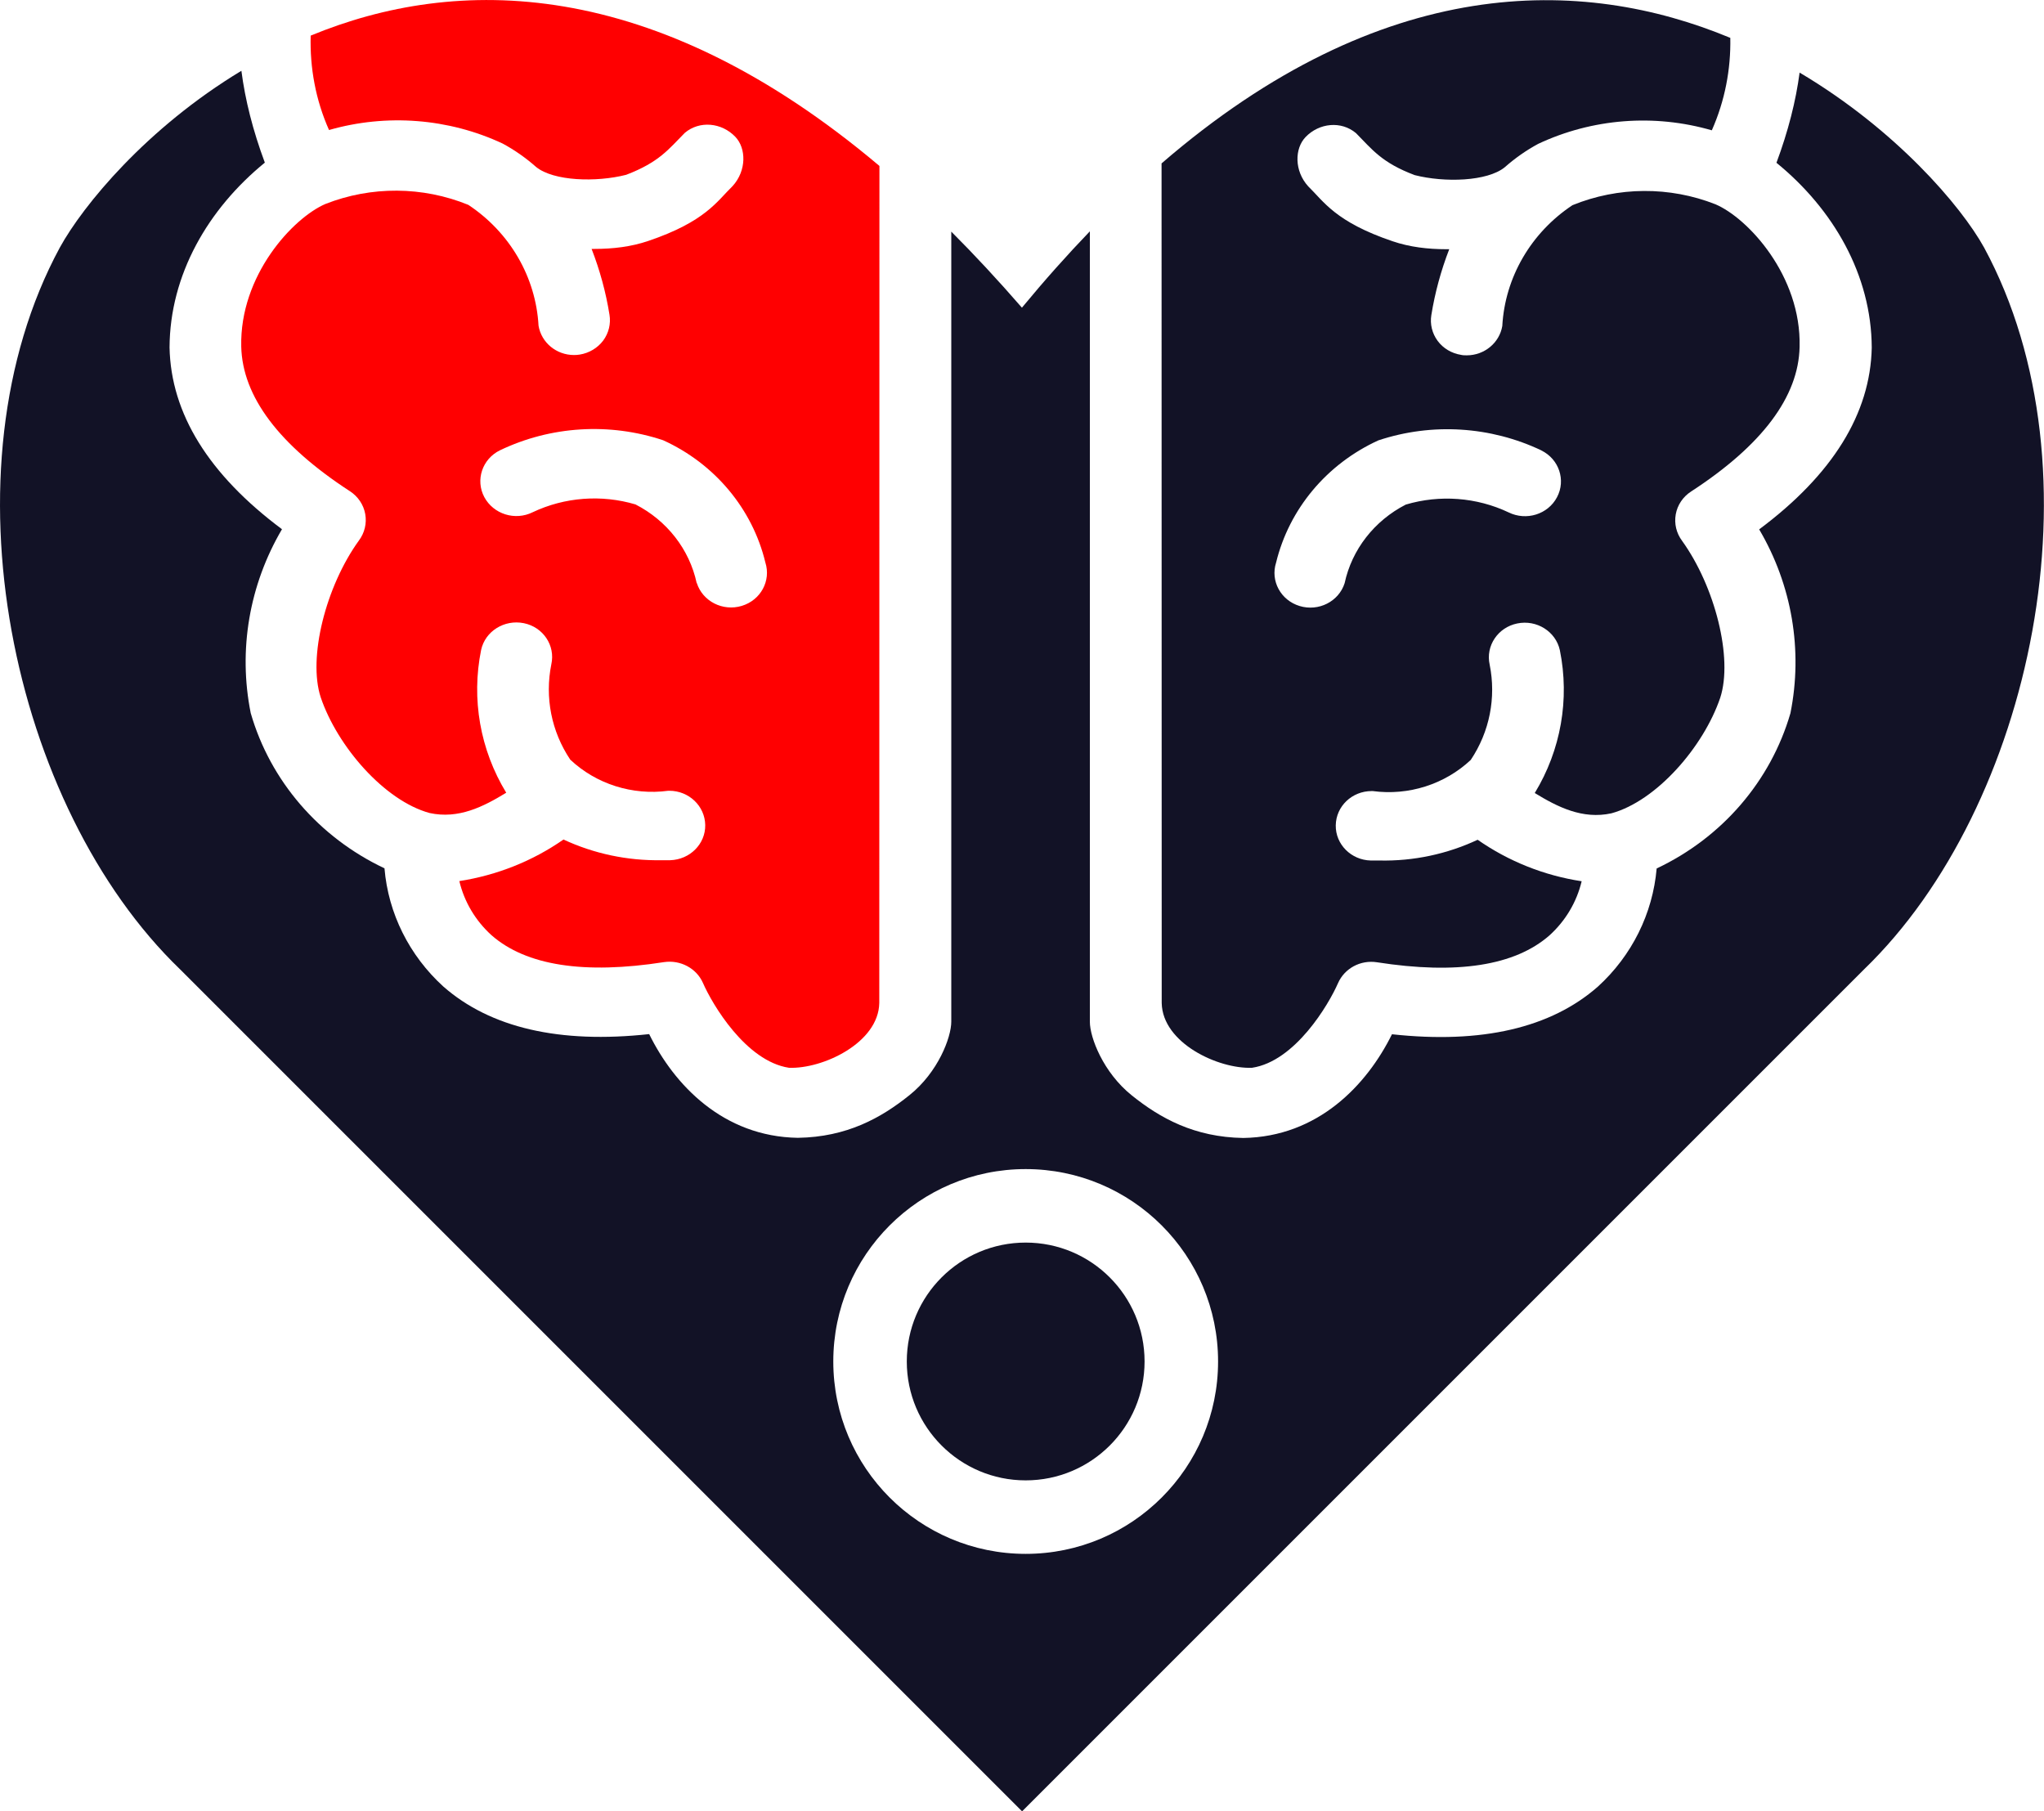
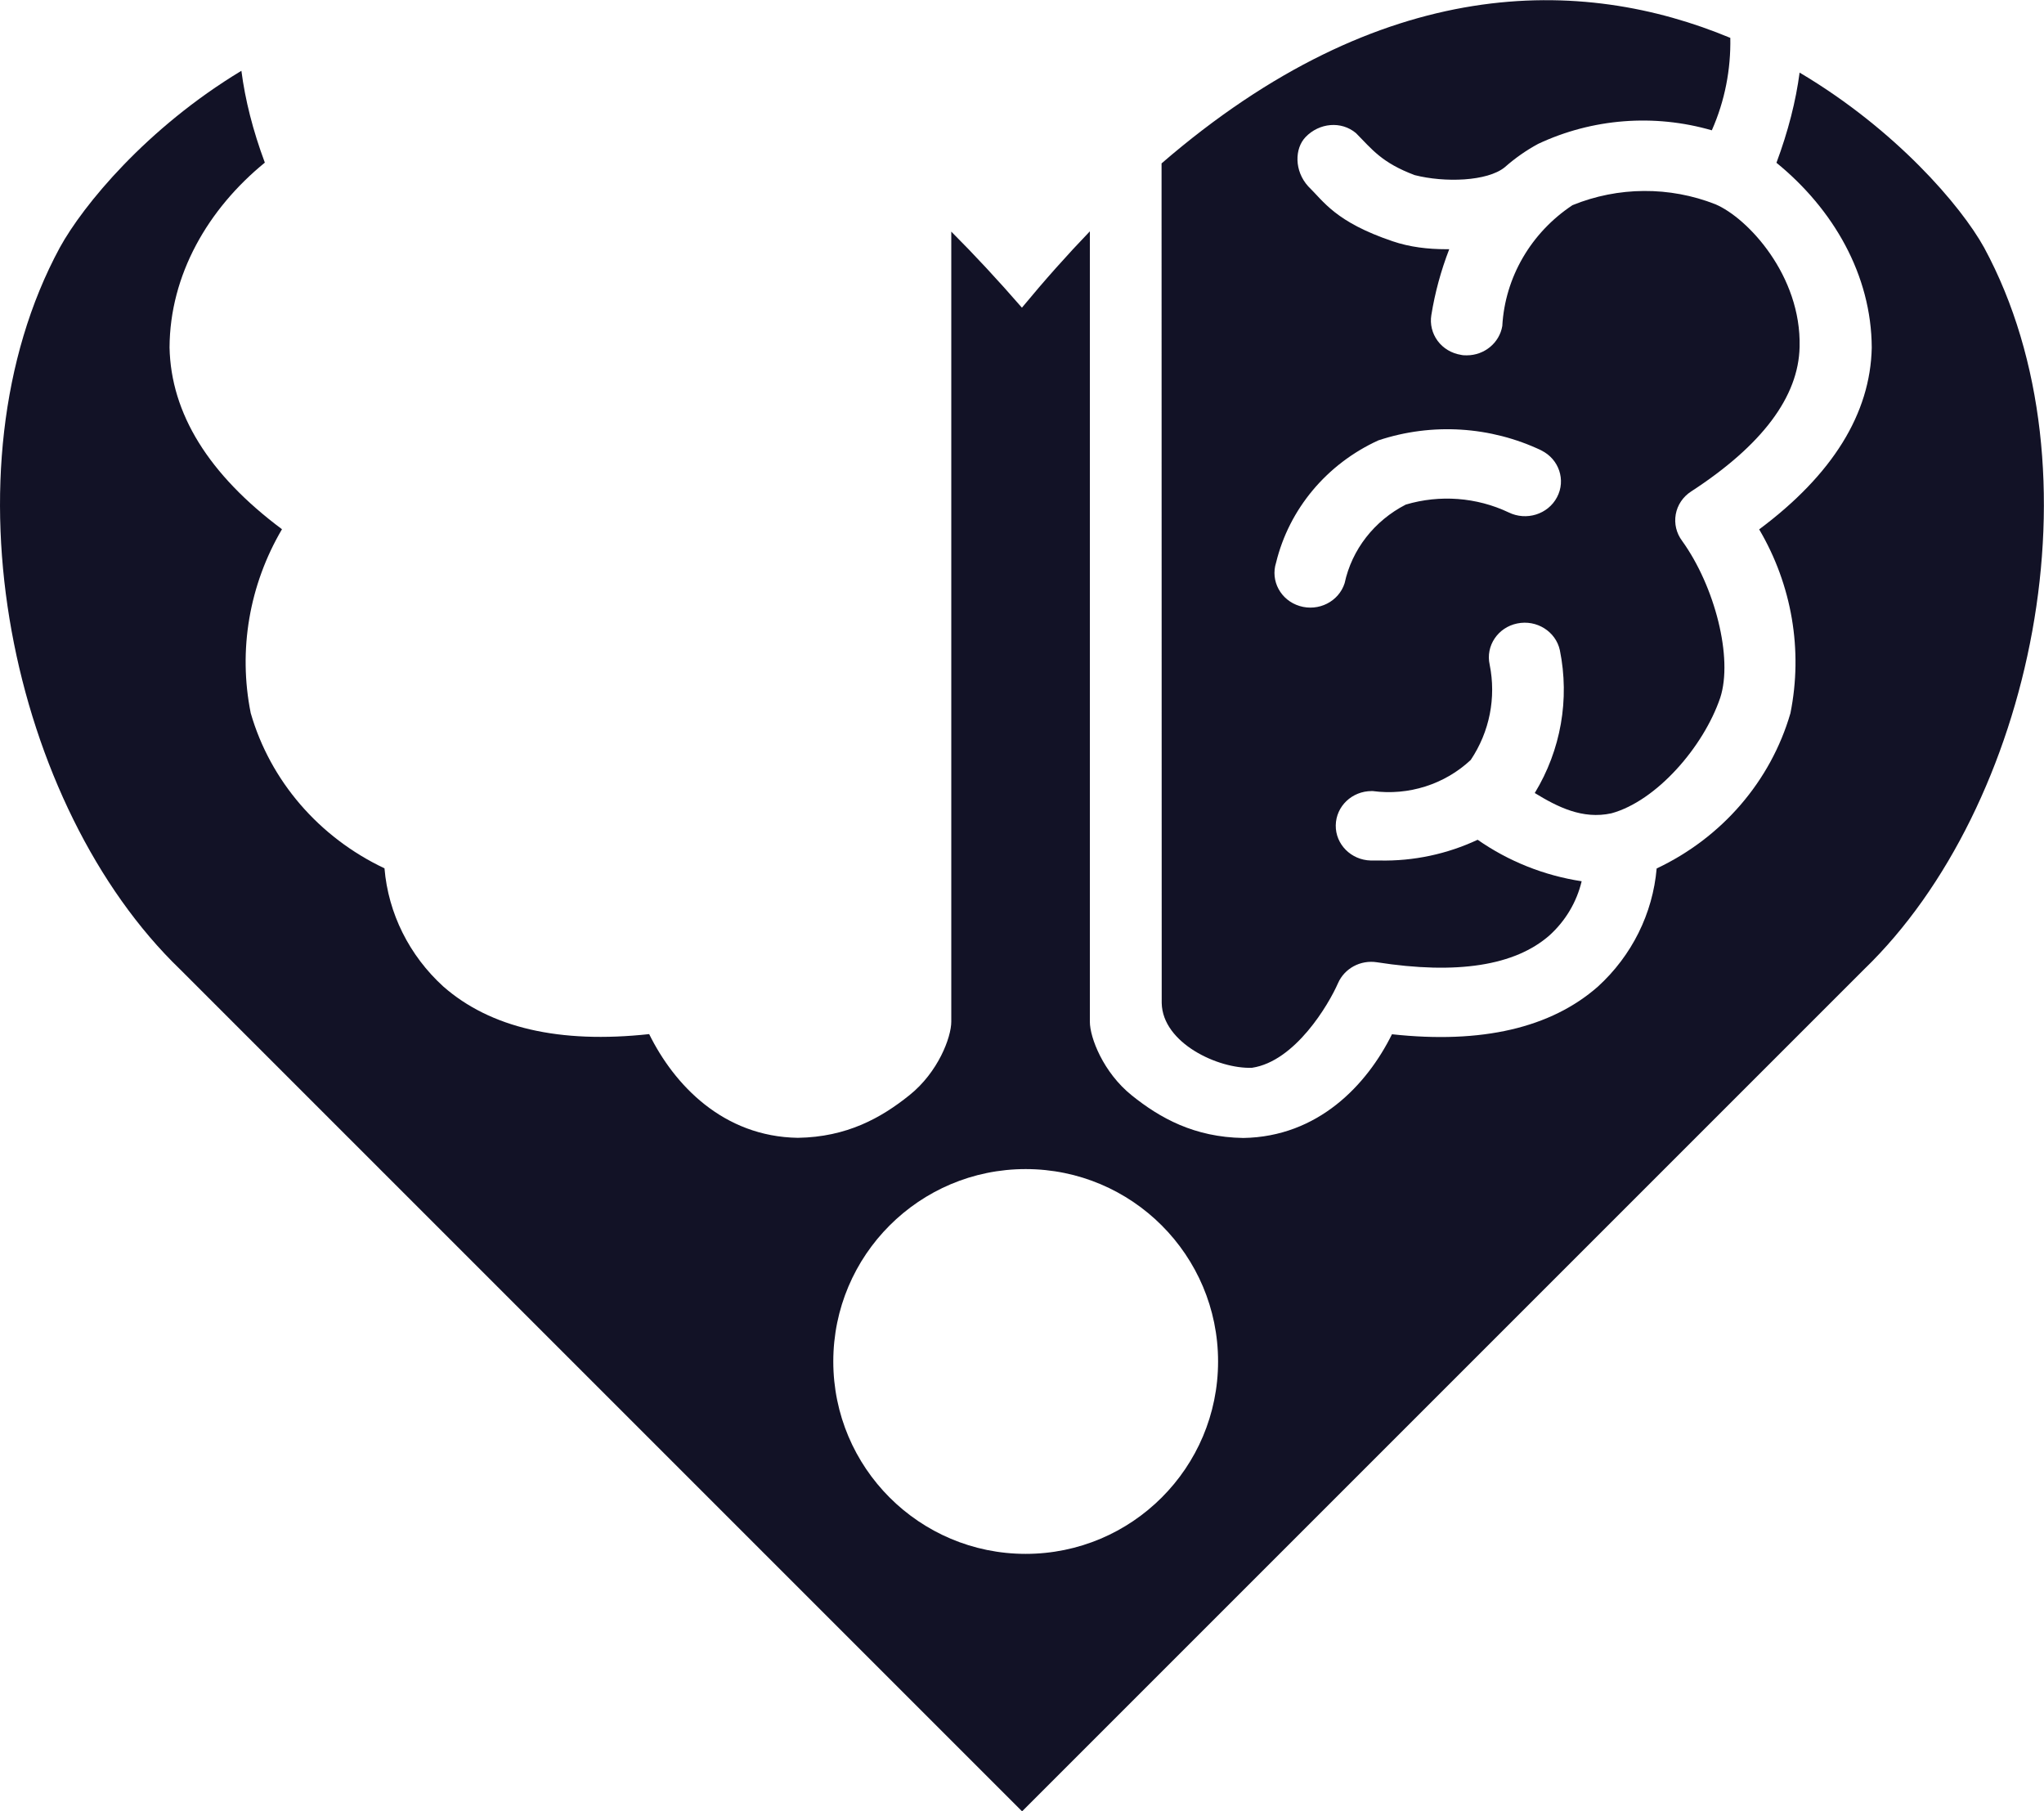
<svg xmlns="http://www.w3.org/2000/svg" id="Layer_2" viewBox="0 0 135.99 120.51">
  <defs>
    <style>.cls-1{fill:#121226;}.cls-1,.cls-2{stroke-width:0px;}.cls-2{fill:#ff0001;}</style>
  </defs>
  <g id="Layer_1-2">
    <path class="cls-1" d="M77.28,10.87c0,24.96.01,55.86.01,55.86.05,2.67,3.77,4.4,6.01,4.31h0c2.87-.43,5.1-4.21,5.72-5.63.43-.98,1.49-1.56,2.59-1.39,5.32.83,9.18.23,11.48-1.79,1.07-.97,1.81-2.22,2.14-3.6-2.5-.38-4.87-1.33-6.92-2.76-2.03.95-4.26,1.43-6.53,1.38h0c-.19,0-.39,0-.58,0-1.31-.03-2.35-1.08-2.33-2.34.02-1.27,1.08-2.28,2.39-2.28h.07c2.39.32,4.79-.45,6.52-2.07,1.26-1.88,1.7-4.15,1.26-6.34-.28-1.25.55-2.48,1.83-2.74,1.29-.27,2.57.53,2.84,1.78.66,3.26.07,6.64-1.67,9.5,1.52.93,3.18,1.77,5.1,1.35,3-.82,6.13-4.42,7.24-7.69.86-2.64-.35-7.4-2.54-10.44-.38-.51-.53-1.14-.42-1.76.11-.62.48-1.17,1.02-1.52h0c4.72-3.07,7.15-6.3,7.22-9.62.12-4.74-3.44-8.57-5.6-9.49-3.05-1.2-6.47-1.18-9.51.06-2.76,1.83-4.49,4.8-4.67,8.04-.19,1.12-1.19,1.95-2.36,1.95-.13,0-.26,0-.38-.03-.63-.1-1.19-.43-1.56-.93-.37-.5-.52-1.12-.42-1.72.24-1.49.64-2.96,1.19-4.38-.07,0-.13,0-.2,0-1.21,0-2.43-.14-3.57-.53-3.81-1.29-4.58-2.65-5.61-3.65-.94-1.03-.91-2.52-.18-3.28.91-.95,2.38-1.09,3.36-.26,1.07,1.08,1.7,1.96,3.9,2.79,2,.51,4.83.42,5.99-.52.68-.6,1.43-1.13,2.23-1.56,3.6-1.69,7.72-2.01,11.55-.9.87-1.96,1.27-4.06,1.23-6.15-9.87-4.11-23.16-4.33-37.85,8.36ZM102.55,29.97h0c1.18.58,1.64,1.98,1.04,3.11-.6,1.14-2.04,1.59-3.22,1.01-2.13-1.01-4.58-1.19-6.84-.52-2.09,1.07-3.59,2.99-4.07,5.23-.39,1.22-1.73,1.9-2.99,1.52-1.26-.38-1.96-1.67-1.57-2.89.87-3.57,3.37-6.56,6.8-8.13,3.57-1.19,7.48-.94,10.86.67Z" />
-     <path class="cls-2" d="M37.48,55.86c-2.05,1.43-4.42,2.37-6.92,2.76.33,1.38,1.07,2.63,2.14,3.6,2.3,2.02,6.16,2.62,11.48,1.79,1.09-.16,2.16.41,2.59,1.39.62,1.42,2.85,5.2,5.72,5.64h0c2.24.09,5.96-1.65,6.01-4.31,0,0,.01-30.76.01-55.69C43.43-1.68,30.32-1.62,20.67,2.37c-.06,2.14.33,4.28,1.22,6.28,3.83-1.1,7.96-.78,11.55.9.8.43,1.55.96,2.23,1.56,1.16.94,3.99,1.03,5.99.52,2.2-.84,2.83-1.71,3.9-2.79.98-.83,2.45-.69,3.36.26.73.76.76,2.25-.18,3.28-1.03,1-1.8,2.36-5.61,3.65-1.14.39-2.36.53-3.57.53-.07,0-.13,0-.2,0,.55,1.42.95,2.88,1.19,4.38.1.6-.05,1.22-.42,1.72-.37.49-.93.83-1.56.93-.13.02-.25.03-.38.03-1.17,0-2.17-.82-2.36-1.95-.18-3.24-1.91-6.21-4.67-8.04-3.04-1.24-6.46-1.26-9.51-.06-2.16.93-5.71,4.75-5.6,9.49.08,3.32,2.51,6.55,7.23,9.62h0c.54.35.91.9,1.02,1.52.11.62-.04,1.25-.42,1.76-2.2,3.04-3.41,7.8-2.54,10.44,1.11,3.27,4.24,6.87,7.24,7.69,1.93.42,3.58-.42,5.1-1.35-1.74-2.86-2.33-6.24-1.67-9.5.27-1.25,1.55-2.04,2.84-1.78,1.29.26,2.11,1.49,1.83,2.74-.44,2.19,0,4.46,1.26,6.34,1.72,1.62,4.13,2.39,6.52,2.07h.07c1.31,0,2.37,1.02,2.39,2.28.02,1.26-1.02,2.3-2.33,2.34-.2,0-.39,0-.58,0h0c-2.26.04-4.49-.43-6.53-1.38ZM46.35,38.79c-.48-2.24-1.98-4.16-4.07-5.23-2.26-.67-4.71-.49-6.84.52-1.17.58-2.61.13-3.22-1.01-.6-1.13-.14-2.53,1.04-3.11h0c3.38-1.62,7.29-1.86,10.86-.67,3.43,1.56,5.94,4.56,6.8,8.13.39,1.22-.31,2.51-1.57,2.89-1.26.38-2.6-.3-2.99-1.52Z" />
-     <circle class="cls-1" cx="68.24" cy="90.58" r="7.91" />
    <path class="cls-1" d="M132.01,16.48c-1.54-2.79-5.9-7.87-12.28-11.65-.25,1.9-.76,3.9-1.54,6,3.78,3.08,6.32,7.46,6.34,12.3h0c-.09,4.39-2.61,8.45-7.49,12.09,2.18,3.7,2.92,8.04,2.08,12.23-1.31,4.51-4.54,8.27-8.9,10.33-.26,3-1.65,5.8-3.91,7.86h0c-3.13,2.75-7.73,3.82-13.7,3.17-1.67,3.37-4.91,6.82-9.89,6.9-3.26-.05-5.54-1.32-7.43-2.84-1.89-1.52-2.78-3.84-2.78-4.89v-6.16c0-.22,0-1.08,0-1.3V15.39c-1.49,1.55-3,3.24-4.52,5.08-1.59-1.83-3.15-3.51-4.7-5.06v45.1c0,.22,0,1.08,0,1.3v6.16c0,1.05-.88,3.37-2.78,4.89-1.89,1.52-4.17,2.79-7.43,2.84-4.98-.08-8.23-3.53-9.89-6.9-5.97.65-10.57-.42-13.7-3.17h0c-2.26-2.06-3.66-4.86-3.91-7.86-4.36-2.06-7.6-5.82-8.9-10.33-.84-4.19-.1-8.52,2.08-12.23-4.88-3.64-7.39-7.7-7.48-12.09h0c.02-4.84,2.56-9.22,6.34-12.3-.8-2.15-1.31-4.18-1.56-6.11-6.3,3.8-10.53,8.94-12.08,11.76C-4.03,31.28.77,53.69,11.98,64.49l56.02,56.02,56.02-56.02c11.19-10.8,15.99-33.21,7.99-48.01h0ZM68.24,103.38c-7.07,0-12.8-5.73-12.8-12.8s5.73-12.8,12.8-12.8,12.8,5.73,12.8,12.8-5.73,12.8-12.8,12.8Z" />
  </g>
</svg>